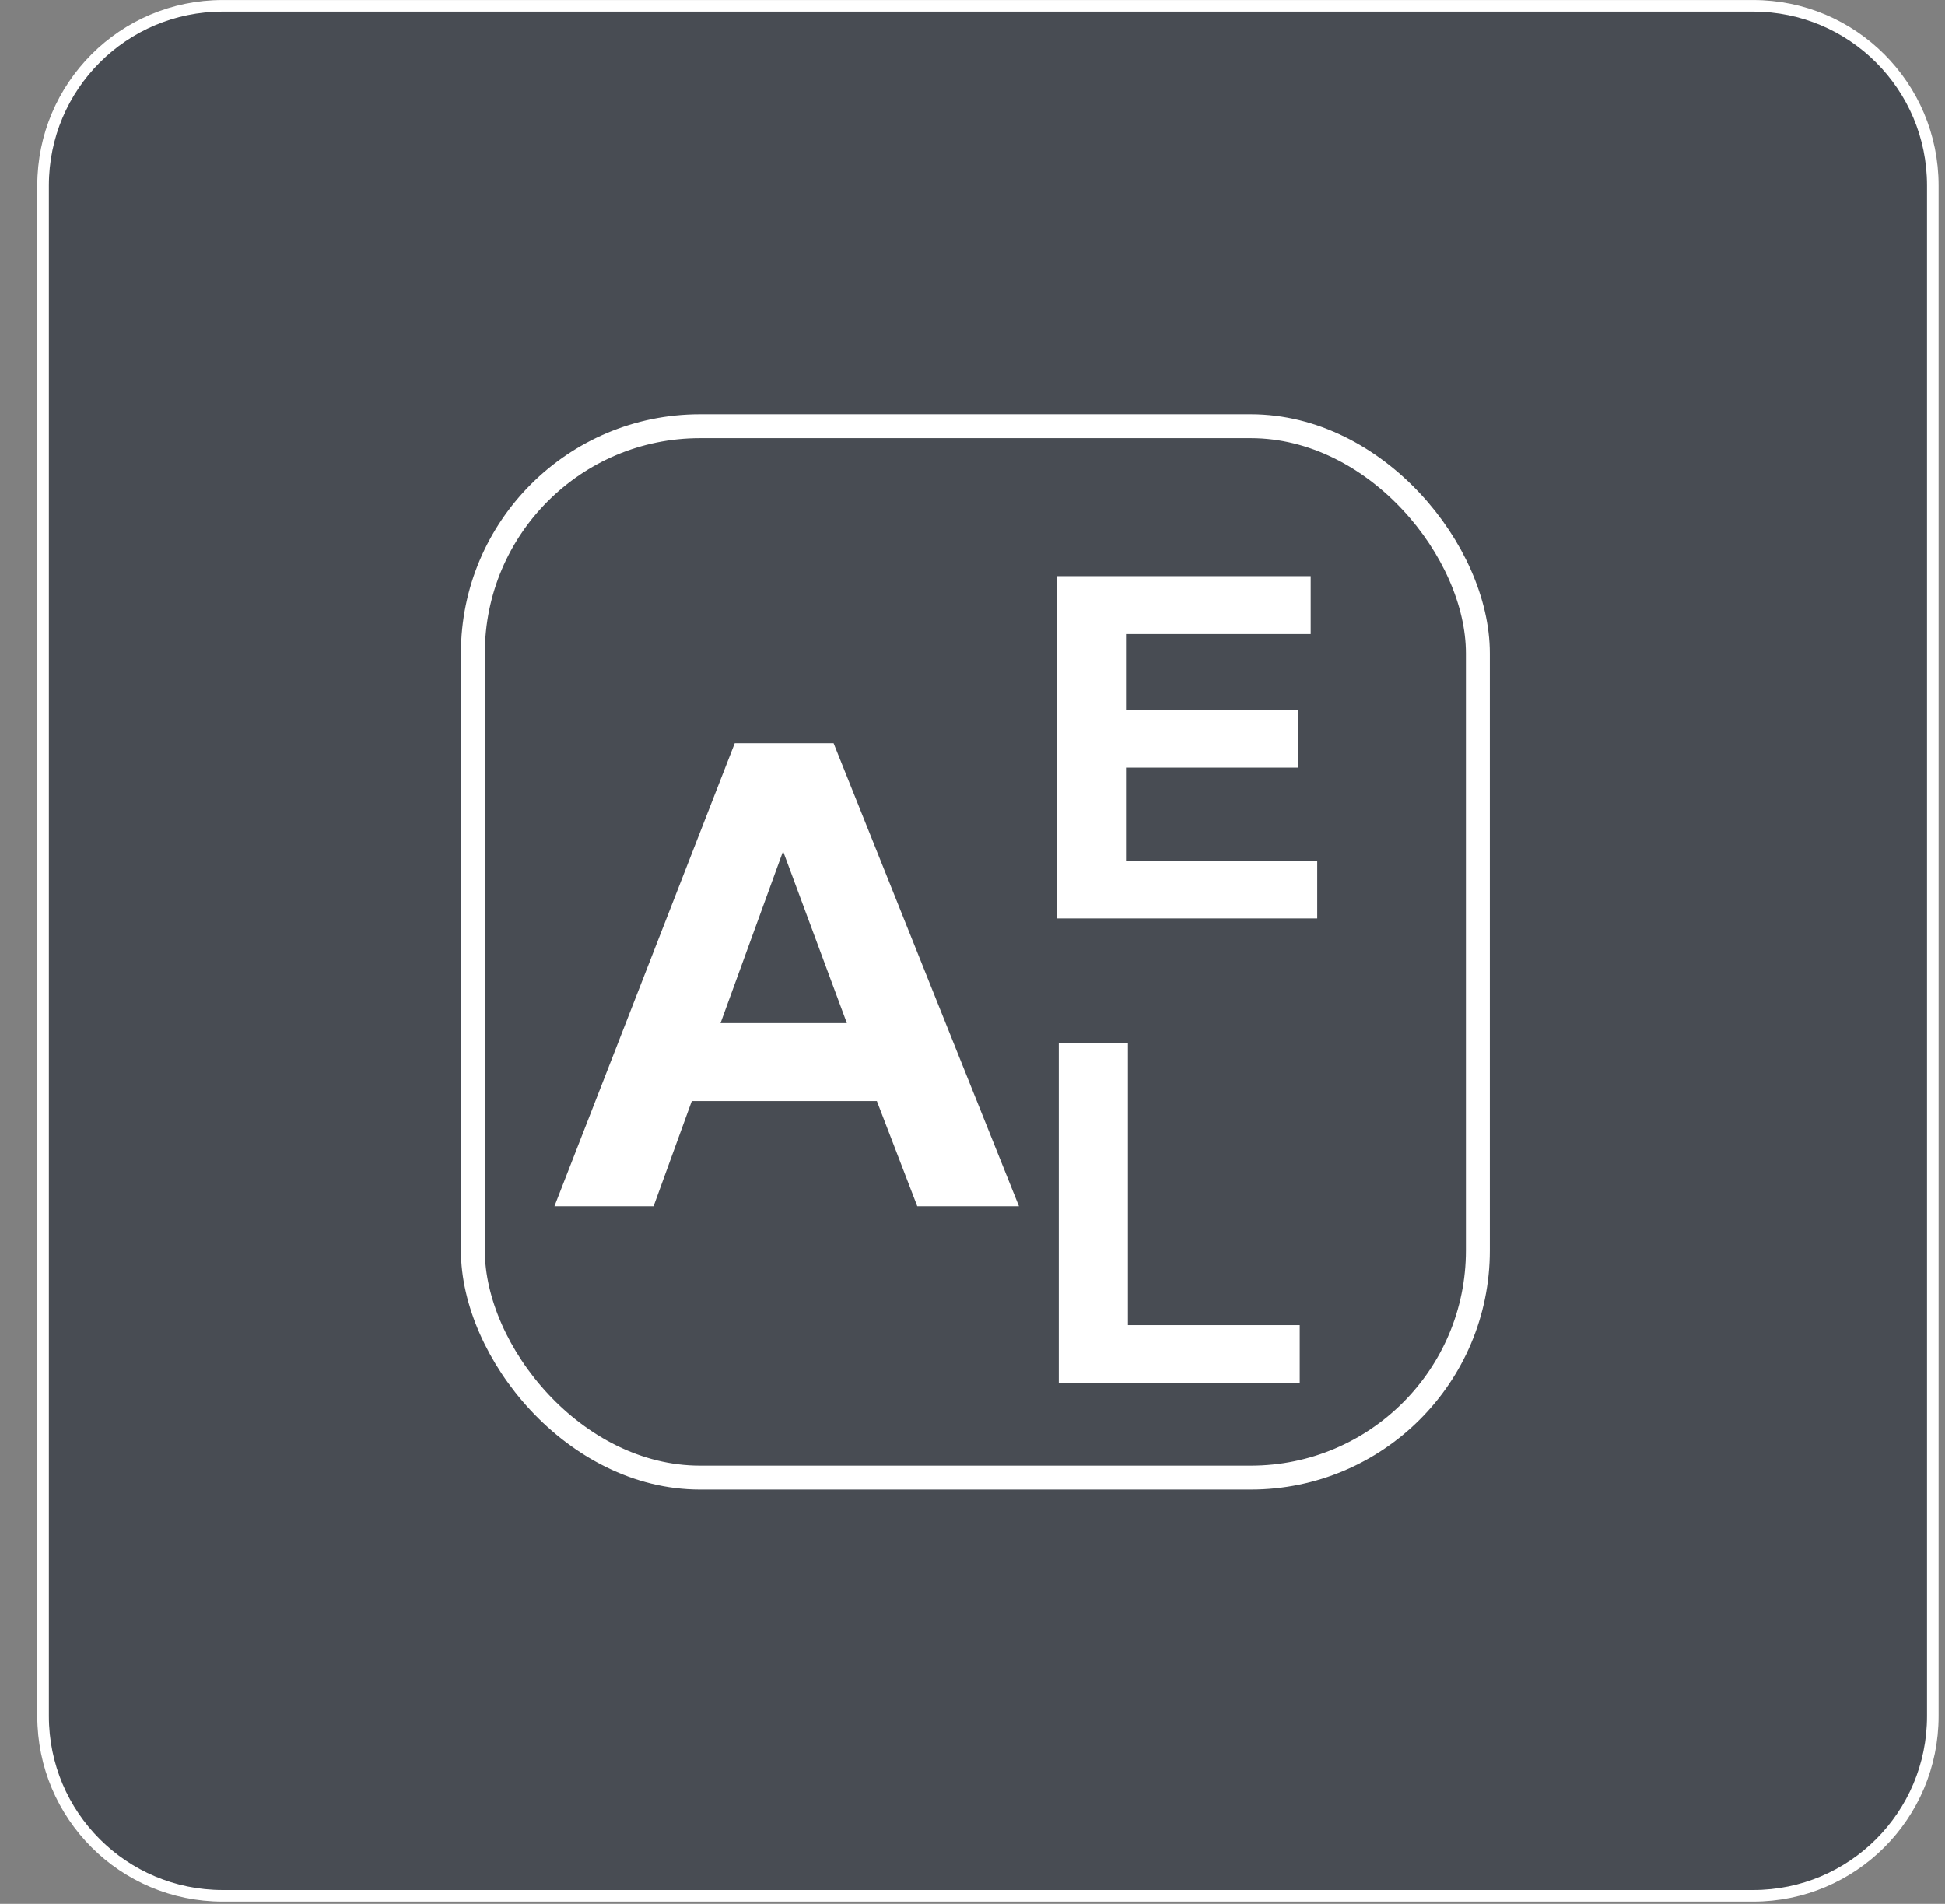
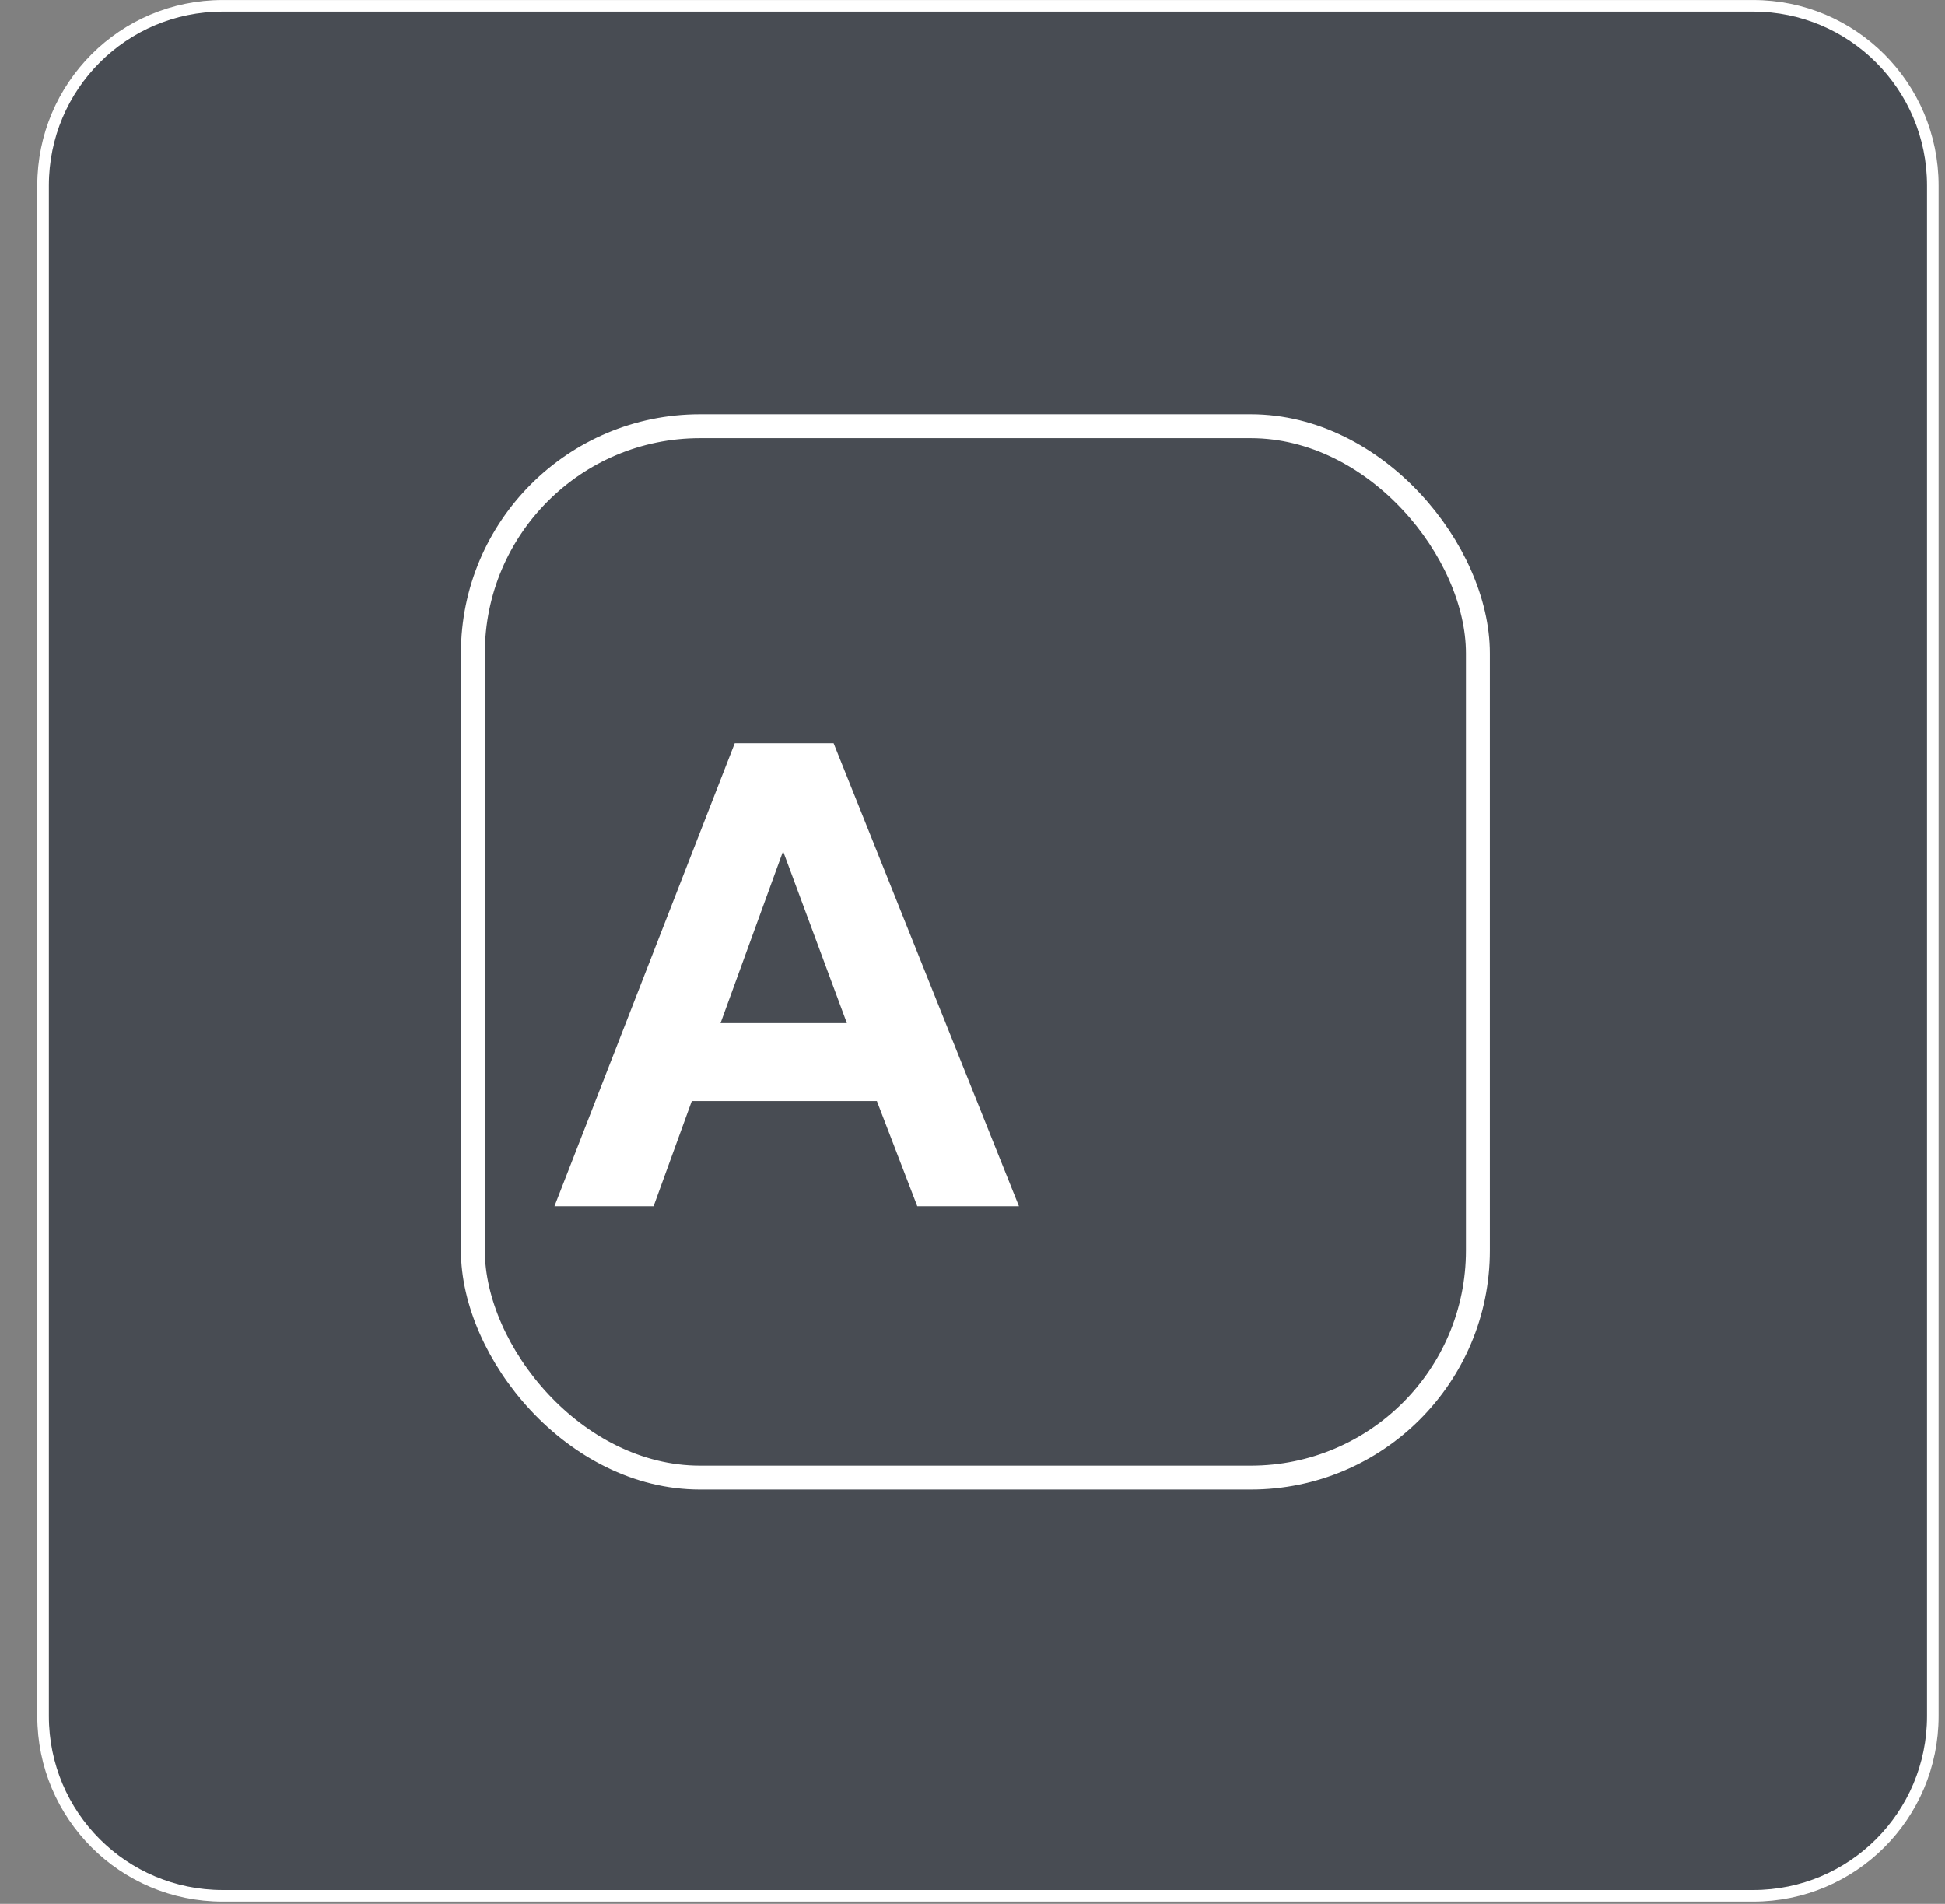
<svg xmlns="http://www.w3.org/2000/svg" width="47" height="46" viewBox="0 0 47 46" fill="none">
  <rect x="0" y="0" width="47" height="46" fill="#808080" stroke="none" />
  <path d="M1.041 41.466C1.041 43.863 2.983 45.805 5.38 45.805H42.366C44.763 45.805 46.705 43.863 46.705 41.466V4.48C46.705 2.084 44.763 0.141 42.366 0.141H5.38C2.983 0.141 1.041 2.084 1.041 4.48V41.466Z" fill="#111827" fill-opacity="0.5" />
  <path d="M1.041 41.466C1.041 43.863 2.983 45.805 5.38 45.805H42.366C44.763 45.805 46.705 43.863 46.705 41.466V4.48C46.705 2.084 44.763 0.141 42.366 0.141H5.38C2.983 0.141 1.041 2.084 1.041 4.48V41.466Z" stroke="white" stroke-width="0.28" />
  <rect x="11.427" y="10.297" width="24.285" height="25.405" rx="5.488" stroke="white" stroke-width="0.578" />
  <path d="M24.623 29.145H22.166L21.189 26.603H16.717L15.794 29.145H13.398L17.755 17.958H20.144L24.623 29.145ZM20.464 24.719L18.923 20.567L17.412 24.719H20.464Z" fill="white" />
-   <path d="M25.54 22.191V13.921H31.672V15.32H27.209V17.154H31.361V18.547H27.209V20.798H31.83V22.191H25.54Z" fill="white" />
-   <path d="M25.585 33.41V25.208H27.255V32.017H31.407V33.41H25.585Z" fill="white" />
</svg>